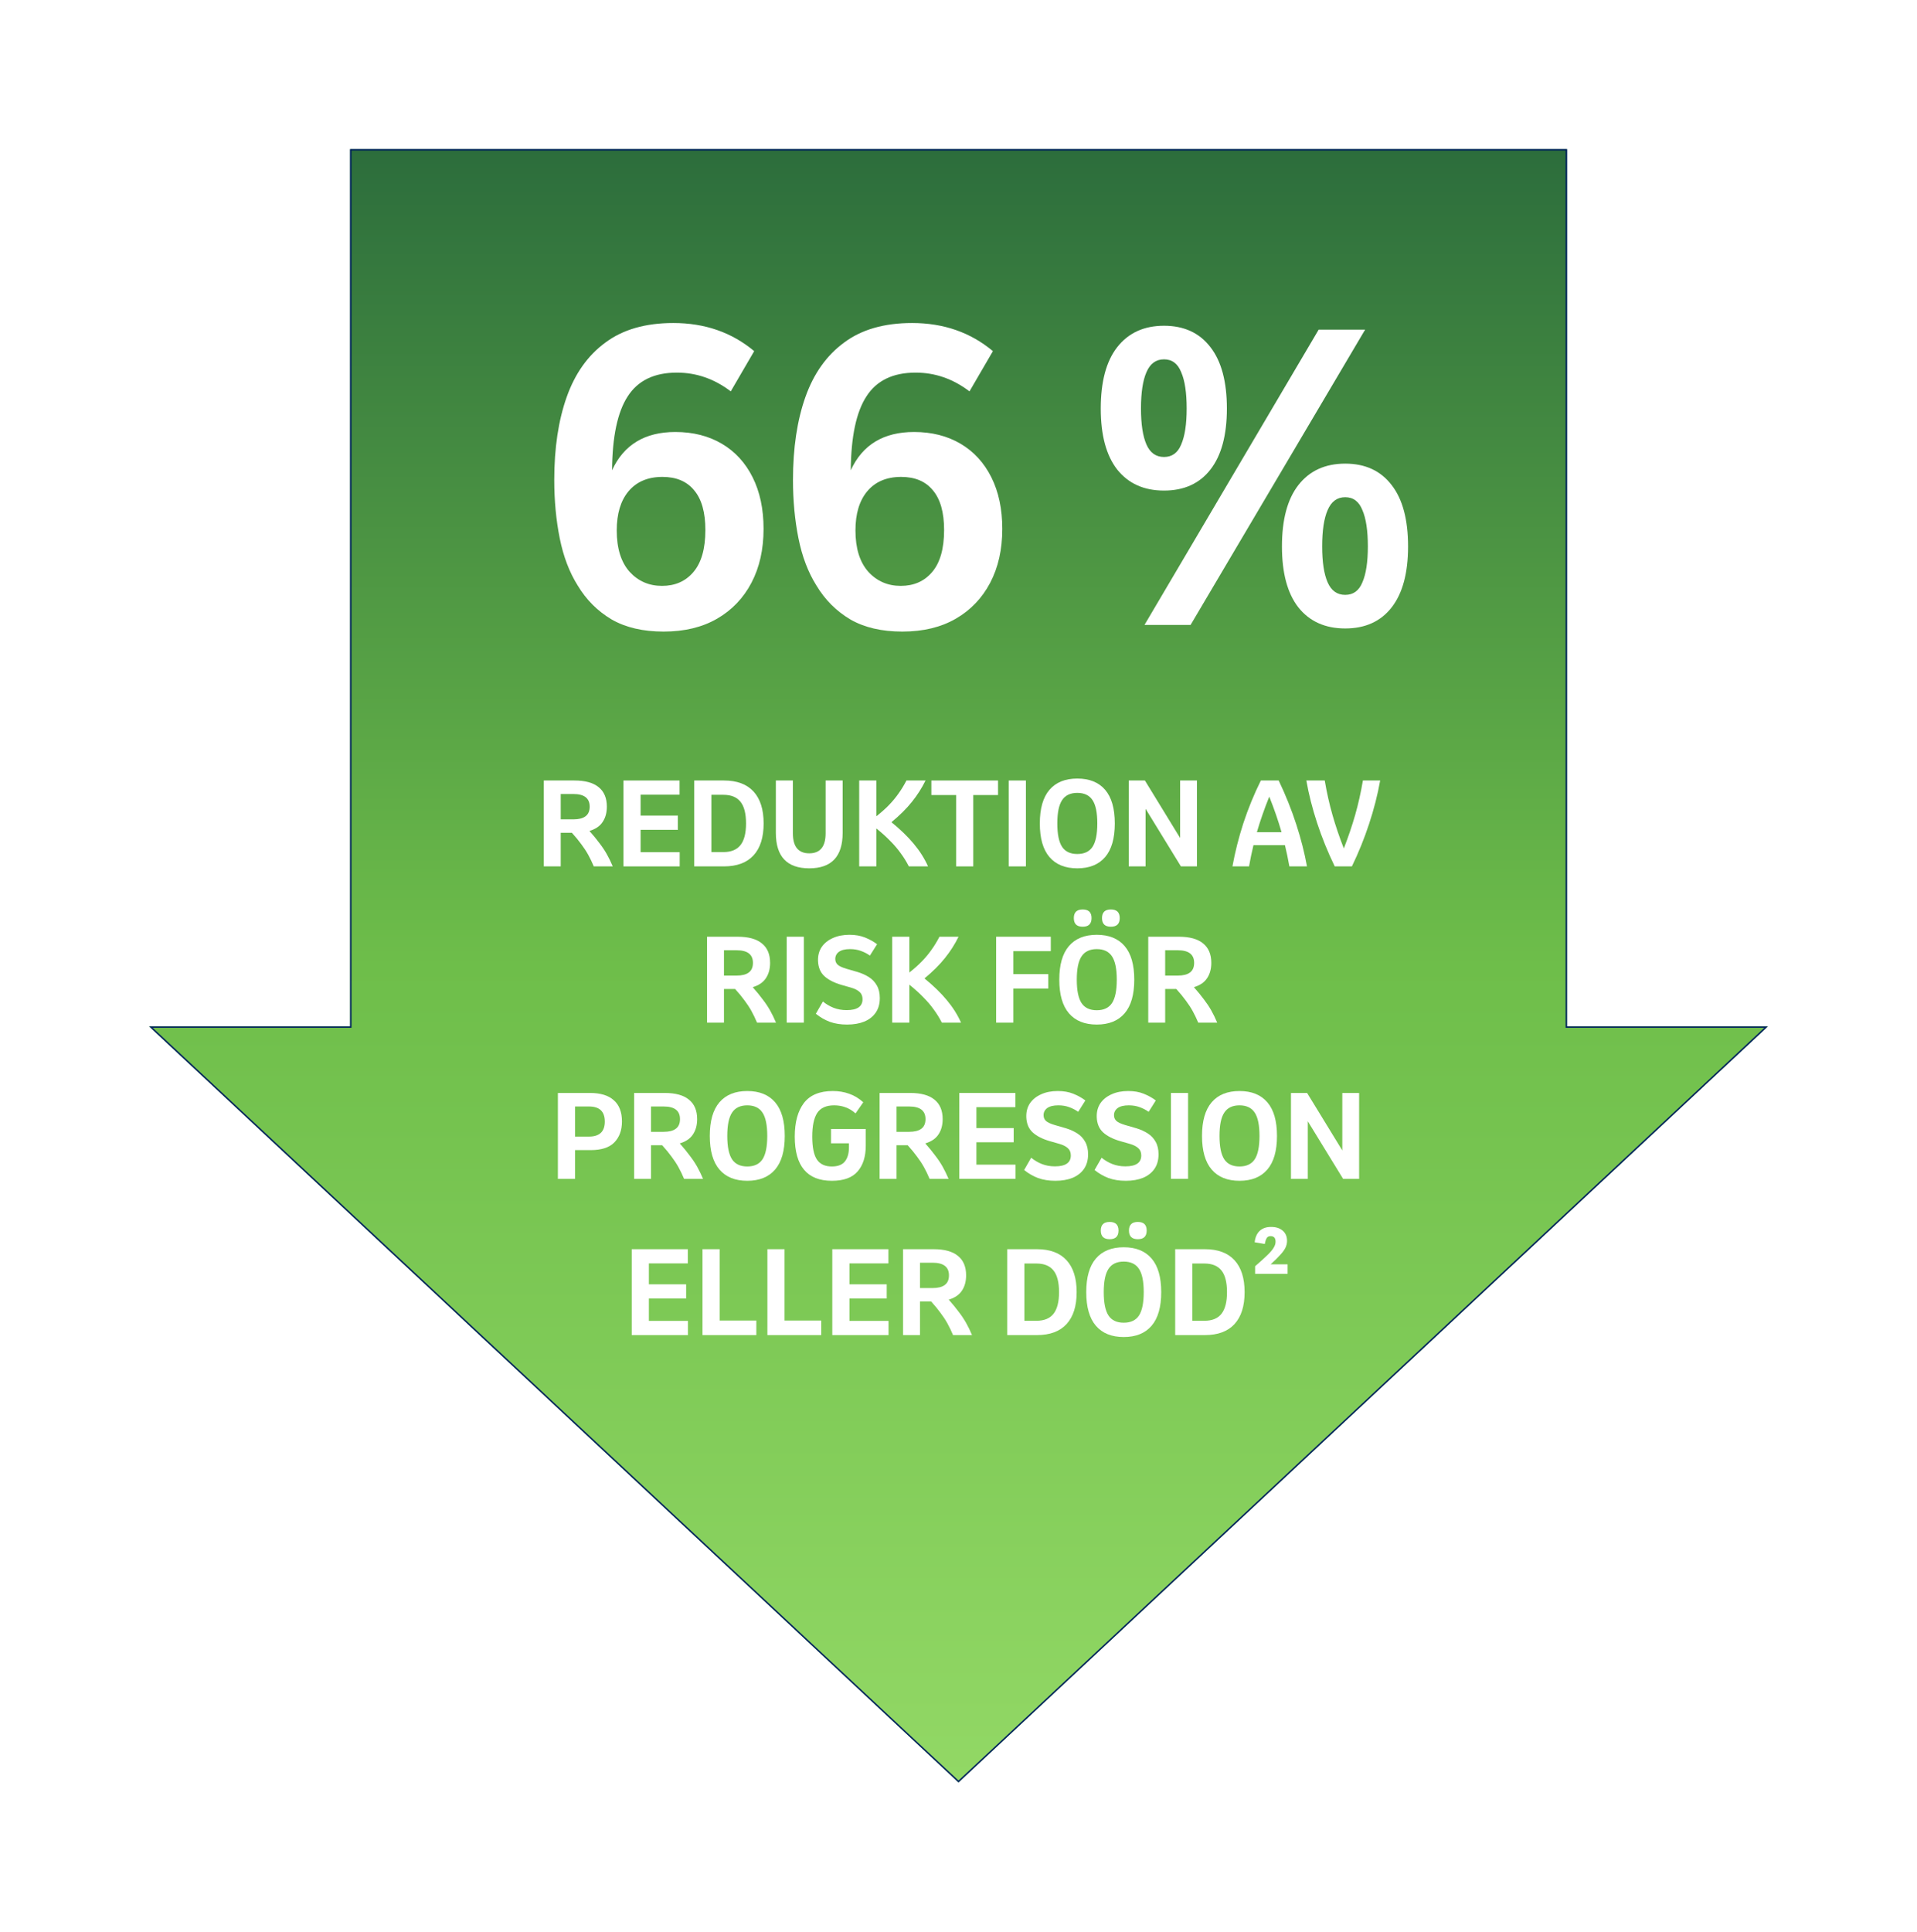
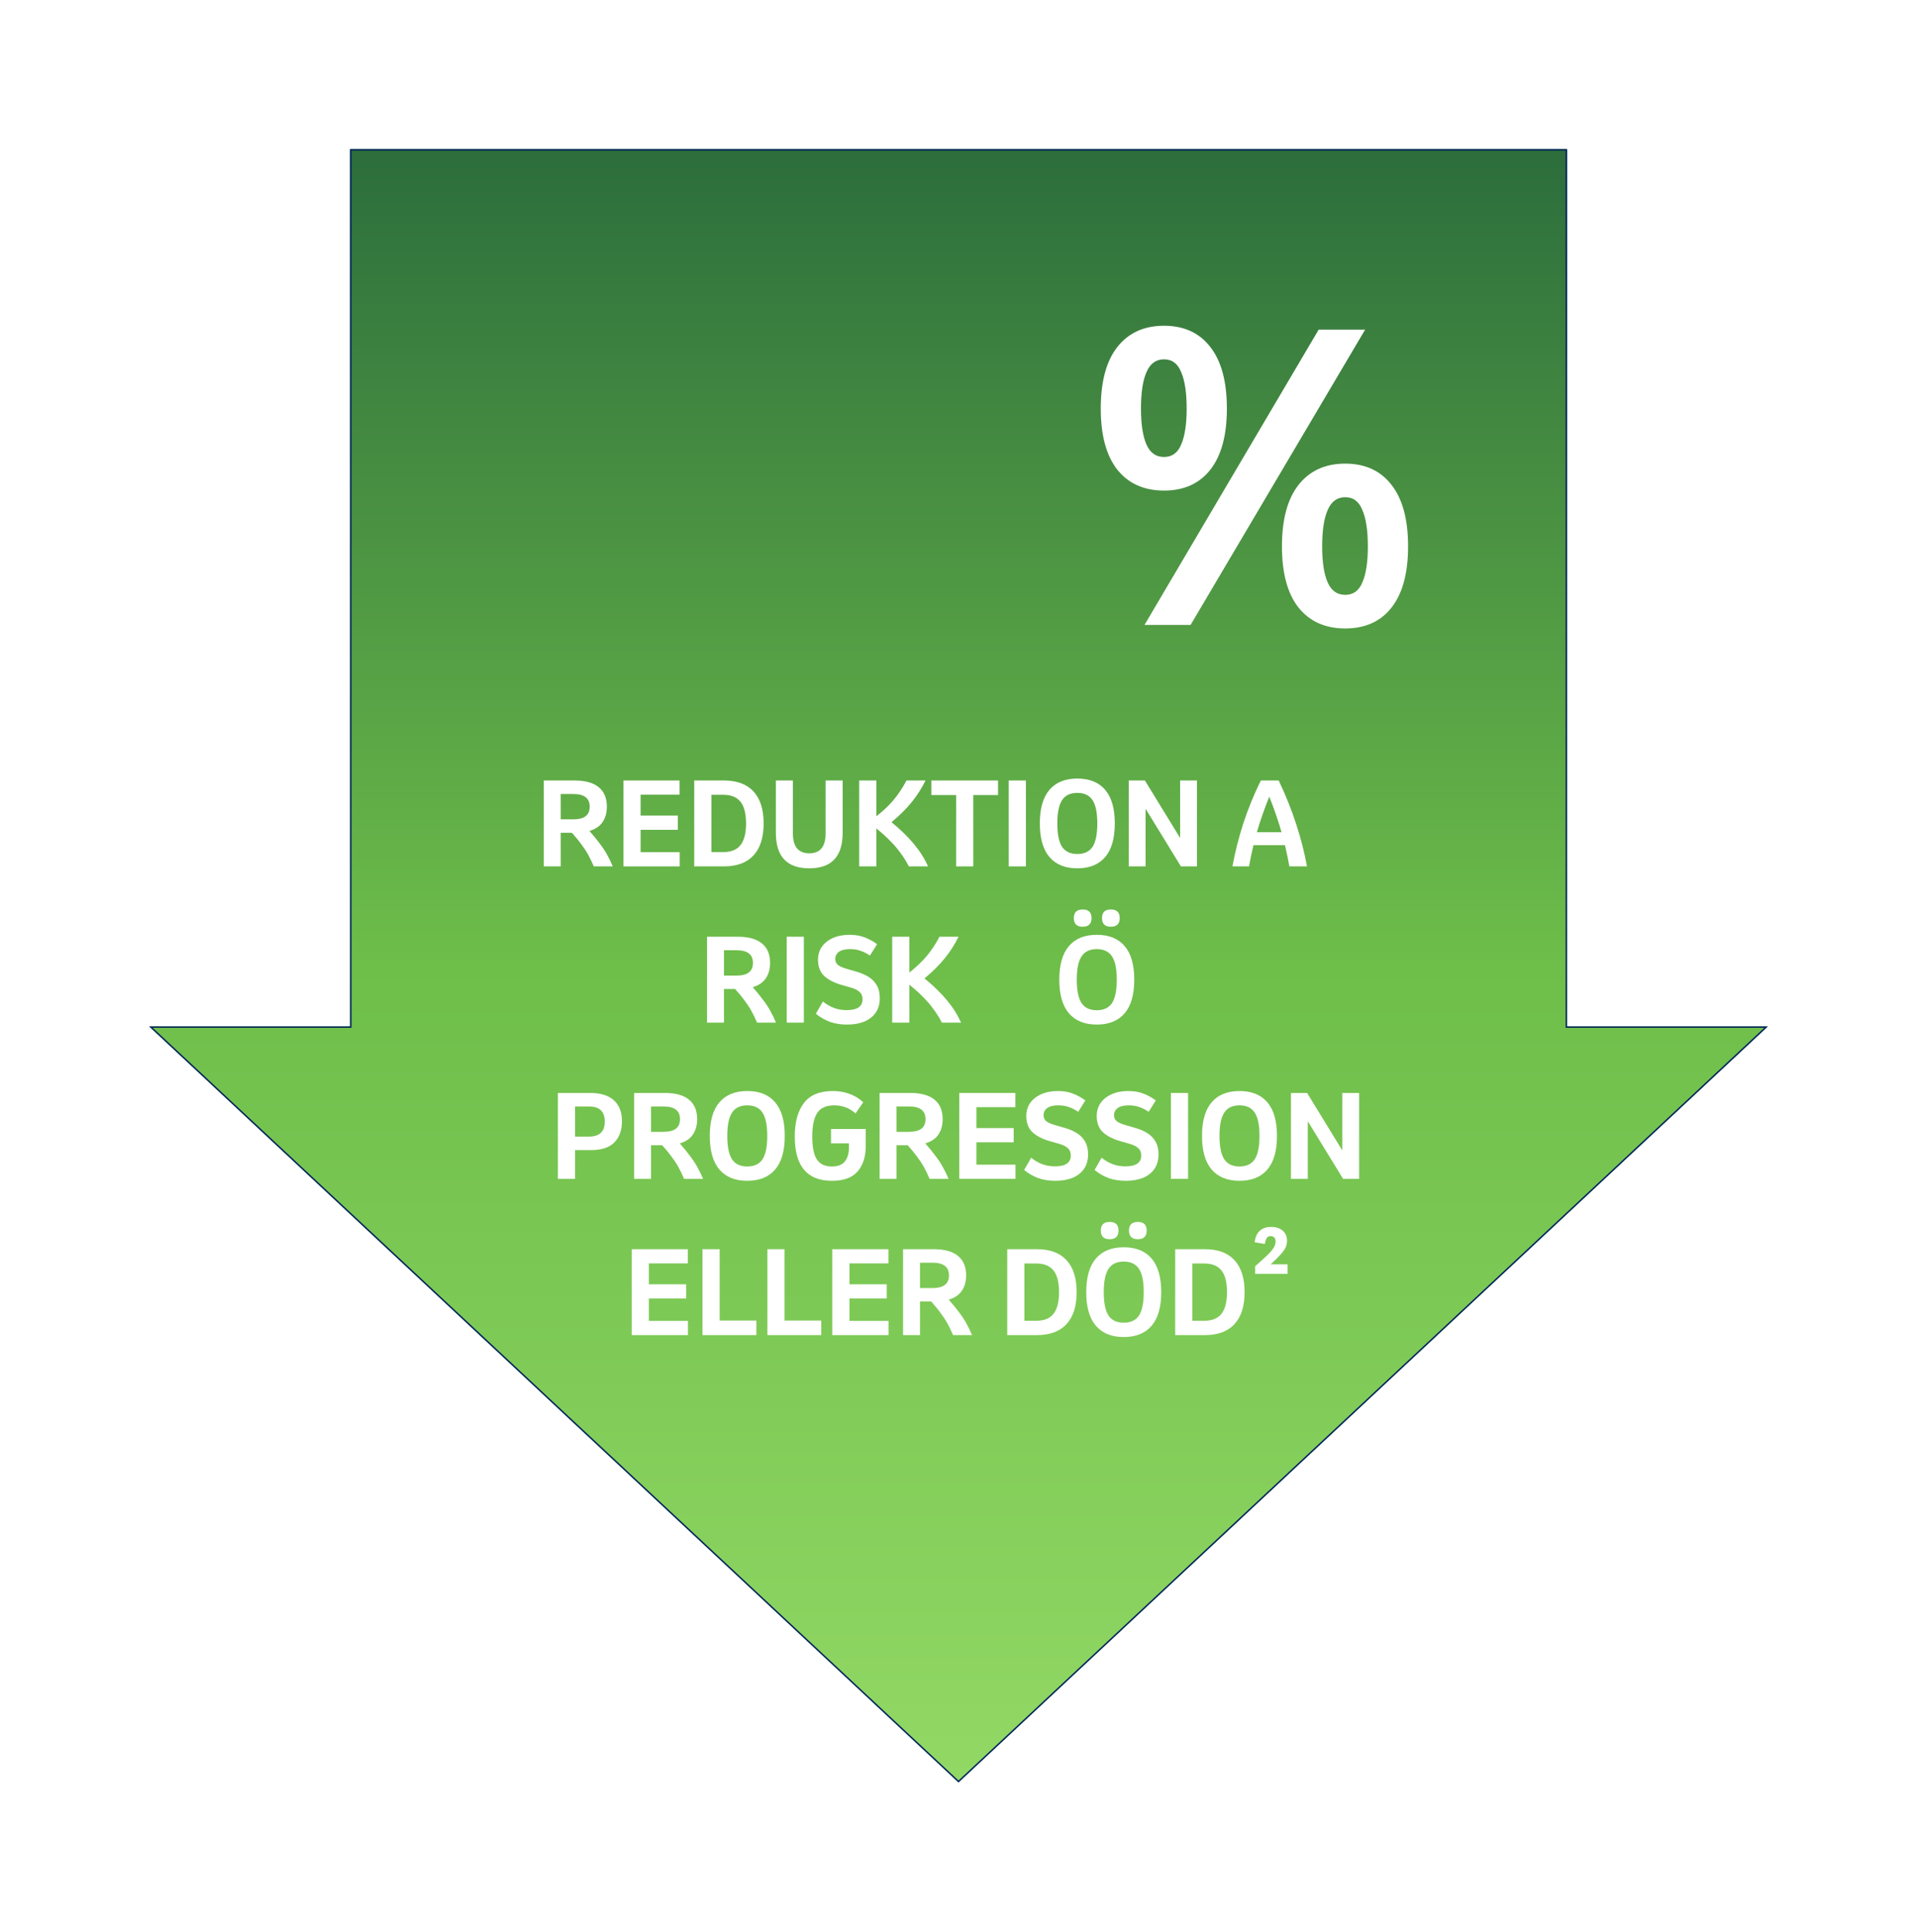
<svg xmlns="http://www.w3.org/2000/svg" width="270" height="272" viewBox="0 0 270 272" fill="none">
  <g filter="url(#filter0_d_620_6833)">
    <path d="M220.709 17H49.307V140.529H21L135 247L249 140.529H220.709V17Z" fill="url(#paint0_linear_620_6833)" />
    <path d="M220.608 17.1V140.63H248.745L135 246.862L21.255 140.63H49.407V17.1H220.608Z" stroke="#002060" stroke-width="0.2" />
  </g>
  <path d="M76.592 122V109.904H80.896C82.421 109.904 83.562 110.219 84.32 110.848C85.088 111.467 85.472 112.379 85.472 113.584C85.472 114.437 85.275 115.157 84.88 115.744C84.496 116.331 83.877 116.752 83.024 117.008C83.589 117.648 84.064 118.229 84.448 118.752C84.843 119.264 85.184 119.776 85.472 120.288C85.76 120.8 86.037 121.371 86.304 122H83.632C83.386 121.413 83.125 120.869 82.848 120.368C82.57 119.867 82.245 119.371 81.872 118.88C81.509 118.379 81.067 117.84 80.544 117.264H78.976V122H76.592ZM80.752 111.808H78.976V115.376H80.752C81.509 115.376 82.08 115.232 82.464 114.944C82.859 114.656 83.056 114.203 83.056 113.584C83.056 112.4 82.288 111.808 80.752 111.808Z" fill="white" />
  <path d="M87.811 122V109.904H95.715V111.904H90.227V114.848H95.475V116.848H90.227V120H95.731V122H87.811Z" fill="white" />
  <path d="M97.779 122V109.904H101.955C103.79 109.904 105.182 110.421 106.131 111.456C107.081 112.491 107.555 113.989 107.555 115.952C107.555 117.915 107.081 119.413 106.131 120.448C105.182 121.483 103.79 122 101.955 122H97.779ZM100.195 119.984H101.891C102.969 119.984 103.769 119.659 104.291 119.008C104.814 118.347 105.075 117.328 105.075 115.952C105.075 114.565 104.814 113.547 104.291 112.896C103.769 112.245 102.969 111.92 101.891 111.92H100.195V119.984Z" fill="white" />
  <path d="M109.275 109.904H111.675V117.344C111.675 119.221 112.443 120.16 113.979 120.16C115.515 120.16 116.283 119.221 116.283 117.344V109.904H118.683V117.28C118.683 120.608 117.115 122.272 113.979 122.272C110.843 122.272 109.275 120.608 109.275 117.28V109.904Z" fill="white" />
  <path d="M121.014 122V109.904H123.43V114.944C124.134 114.389 124.736 113.851 125.238 113.328C125.75 112.795 126.198 112.251 126.582 111.696C126.976 111.141 127.339 110.544 127.67 109.904H130.358C129.835 110.971 129.195 111.973 128.438 112.912C127.691 113.851 126.731 114.805 125.558 115.776C126.816 116.8 127.862 117.813 128.694 118.816C129.536 119.819 130.208 120.88 130.71 122H128.006C127.675 121.349 127.296 120.736 126.87 120.16C126.454 119.573 125.963 118.997 125.398 118.432C124.843 117.856 124.187 117.264 123.43 116.656V122H121.014Z" fill="white" />
  <path d="M140.569 109.904V111.952H137.081V122H134.665V111.952H131.177V109.904H140.569Z" fill="white" />
  <path d="M142.076 122V109.904H144.492V122H142.076Z" fill="white" />
  <path d="M151.734 122.272C150.027 122.272 148.72 121.744 147.814 120.688C146.907 119.632 146.454 118.053 146.454 115.952C146.454 113.851 146.907 112.272 147.814 111.216C148.72 110.16 150.027 109.632 151.734 109.632C153.44 109.632 154.747 110.16 155.654 111.216C156.56 112.272 157.014 113.851 157.014 115.952C157.014 118.053 156.56 119.632 155.654 120.688C154.747 121.744 153.44 122.272 151.734 122.272ZM151.734 120.256C152.715 120.256 153.43 119.92 153.878 119.248C154.326 118.565 154.55 117.467 154.55 115.952C154.55 114.437 154.326 113.344 153.878 112.672C153.43 111.989 152.715 111.648 151.734 111.648C150.752 111.648 150.038 111.989 149.59 112.672C149.142 113.344 148.918 114.437 148.918 115.952C148.918 117.467 149.142 118.565 149.59 119.248C150.038 119.92 150.752 120.256 151.734 120.256Z" fill="white" />
  <path d="M158.982 122V109.904H161.254L166.214 118V109.904H168.582V122H166.326L161.35 113.888V122H158.982Z" fill="white" />
  <path d="M173.585 122C173.947 119.995 174.459 117.968 175.121 115.92C175.793 113.872 176.614 111.867 177.585 109.904H180.097C181.089 111.984 181.915 114.048 182.577 116.096C183.238 118.133 183.739 120.101 184.081 122H181.601C181.419 120.965 181.211 119.968 180.977 119.008H176.545C176.427 119.499 176.315 119.995 176.209 120.496C176.113 120.987 176.017 121.488 175.921 122H173.585ZM177.025 117.184H180.497C180.038 115.573 179.462 113.904 178.769 112.176C178.417 113.051 178.097 113.904 177.809 114.736C177.521 115.557 177.259 116.373 177.025 117.184Z" fill="white" />
-   <path d="M187.991 122C187.009 119.973 186.183 117.936 185.511 115.888C184.839 113.84 184.332 111.845 183.991 109.904H186.583C186.871 111.6 187.233 113.216 187.671 114.752C188.108 116.288 188.641 117.861 189.271 119.472C189.9 117.851 190.433 116.277 190.871 114.752C191.308 113.216 191.671 111.6 191.959 109.904H194.391C194.028 111.931 193.505 113.973 192.823 116.032C192.151 118.08 191.345 120.069 190.407 122H187.991Z" fill="white" />
  <path d="M99.584 144V131.904H103.888C105.413 131.904 106.555 132.219 107.312 132.848C108.08 133.467 108.464 134.379 108.464 135.584C108.464 136.437 108.267 137.157 107.872 137.744C107.488 138.331 106.869 138.752 106.016 139.008C106.581 139.648 107.056 140.229 107.44 140.752C107.835 141.264 108.176 141.776 108.464 142.288C108.752 142.8 109.029 143.371 109.296 144H106.624C106.379 143.413 106.117 142.869 105.84 142.368C105.563 141.867 105.237 141.371 104.864 140.88C104.501 140.379 104.059 139.84 103.536 139.264H101.968V144H99.584ZM103.744 133.808H101.968V137.376H103.744C104.501 137.376 105.072 137.232 105.456 136.944C105.851 136.656 106.048 136.203 106.048 135.584C106.048 134.4 105.28 133.808 103.744 133.808Z" fill="white" />
  <path d="M110.803 144V131.904H113.219V144H110.803Z" fill="white" />
  <path d="M119.308 144.272C118.402 144.272 117.591 144.144 116.876 143.888C116.172 143.621 115.516 143.243 114.908 142.752L115.9 141.024C116.338 141.387 116.834 141.68 117.388 141.904C117.954 142.128 118.572 142.24 119.244 142.24C120.738 142.24 121.484 141.728 121.484 140.704C121.484 140.267 121.346 139.925 121.068 139.68C120.791 139.424 120.391 139.221 119.868 139.072L118.524 138.688C117.49 138.389 116.684 137.979 116.108 137.456C115.543 136.933 115.244 136.213 115.212 135.296C115.191 134.549 115.362 133.904 115.724 133.36C116.098 132.816 116.62 132.395 117.292 132.096C117.964 131.787 118.748 131.632 119.644 131.632C120.476 131.632 121.207 131.76 121.836 132.016C122.476 132.272 123.042 132.587 123.532 132.96L122.524 134.56C122.151 134.293 121.73 134.075 121.26 133.904C120.802 133.733 120.29 133.648 119.724 133.648C119.031 133.648 118.508 133.776 118.156 134.032C117.815 134.288 117.644 134.624 117.644 135.04C117.644 135.371 117.762 135.643 117.996 135.856C118.231 136.059 118.636 136.245 119.212 136.416L120.812 136.88C121.399 137.061 121.927 137.301 122.396 137.6C122.866 137.899 123.234 138.288 123.5 138.768C123.778 139.248 123.916 139.84 123.916 140.544C123.916 141.355 123.724 142.037 123.34 142.592C122.956 143.147 122.418 143.568 121.724 143.856C121.042 144.133 120.236 144.272 119.308 144.272Z" fill="white" />
  <path d="M125.662 144V131.904H128.078V136.944C128.782 136.389 129.385 135.851 129.886 135.328C130.398 134.795 130.846 134.251 131.23 133.696C131.625 133.141 131.987 132.544 132.318 131.904H135.006C134.483 132.971 133.843 133.973 133.086 134.912C132.339 135.851 131.379 136.805 130.206 137.776C131.465 138.8 132.51 139.813 133.342 140.816C134.185 141.819 134.857 142.88 135.358 144H132.654C132.323 143.349 131.945 142.736 131.518 142.16C131.102 141.573 130.611 140.997 130.046 140.432C129.491 139.856 128.835 139.264 128.078 138.656V144H125.662Z" fill="white" />
-   <path d="M140.303 144V131.904H147.999V133.936H142.719V137.168H147.647V139.2H142.719V144H140.303Z" fill="white" />
  <path d="M154.476 144.272C152.769 144.272 151.463 143.744 150.556 142.688C149.649 141.632 149.196 140.053 149.196 137.952C149.196 135.851 149.649 134.272 150.556 133.216C151.463 132.16 152.769 131.632 154.476 131.632C156.183 131.632 157.489 132.16 158.396 133.216C159.303 134.272 159.756 135.851 159.756 137.952C159.756 140.053 159.303 141.632 158.396 142.688C157.489 143.744 156.183 144.272 154.476 144.272ZM154.476 142.256C155.457 142.256 156.172 141.92 156.62 141.248C157.068 140.565 157.292 139.467 157.292 137.952C157.292 136.437 157.068 135.344 156.62 134.672C156.172 133.989 155.457 133.648 154.476 133.648C153.495 133.648 152.78 133.989 152.332 134.672C151.884 135.344 151.66 136.437 151.66 137.952C151.66 139.467 151.884 140.565 152.332 141.248C152.78 141.92 153.495 142.256 154.476 142.256ZM152.492 130.496C151.66 130.496 151.244 130.091 151.244 129.28C151.244 128.469 151.66 128.064 152.492 128.064C153.324 128.064 153.74 128.469 153.74 129.28C153.74 130.091 153.324 130.496 152.492 130.496ZM156.46 130.496C155.628 130.496 155.212 130.091 155.212 129.28C155.212 128.469 155.628 128.064 156.46 128.064C157.292 128.064 157.708 128.469 157.708 129.28C157.708 130.091 157.292 130.496 156.46 130.496Z" fill="white" />
-   <path d="M161.725 144V131.904H166.029C167.554 131.904 168.695 132.219 169.453 132.848C170.221 133.467 170.605 134.379 170.605 135.584C170.605 136.437 170.407 137.157 170.013 137.744C169.629 138.331 169.01 138.752 168.157 139.008C168.722 139.648 169.197 140.229 169.581 140.752C169.975 141.264 170.317 141.776 170.605 142.288C170.893 142.8 171.17 143.371 171.437 144H168.765C168.519 143.413 168.258 142.869 167.981 142.368C167.703 141.867 167.378 141.371 167.005 140.88C166.642 140.379 166.199 139.84 165.677 139.264H164.109V144H161.725ZM165.885 133.808H164.109V137.376H165.885C166.642 137.376 167.213 137.232 167.597 136.944C167.991 136.656 168.189 136.203 168.189 135.584C168.189 134.4 167.421 133.808 165.885 133.808Z" fill="white" />
  <path d="M78.576 166V153.904H83.104C84.576 153.904 85.691 154.245 86.448 154.928C87.216 155.6 87.6 156.597 87.6 157.92C87.6 159.147 87.243 160.128 86.528 160.864C85.824 161.589 84.71 161.952 83.184 161.952H80.992V166H78.576ZM82.96 155.808H80.992V160.048H82.944C84.438 160.048 85.184 159.344 85.184 157.936C85.184 156.517 84.443 155.808 82.96 155.808Z" fill="white" />
  <path d="M89.311 166V153.904H93.615C95.14 153.904 96.281 154.219 97.038 154.848C97.806 155.467 98.191 156.379 98.191 157.584C98.191 158.437 97.993 159.157 97.599 159.744C97.215 160.331 96.596 160.752 95.743 161.008C96.308 161.648 96.782 162.229 97.166 162.752C97.561 163.264 97.903 163.776 98.191 164.288C98.478 164.8 98.756 165.371 99.022 166H96.35C96.105 165.413 95.844 164.869 95.567 164.368C95.289 163.867 94.964 163.371 94.591 162.88C94.228 162.379 93.785 161.84 93.263 161.264H91.695V166H89.311ZM93.471 155.808H91.695V159.376H93.471C94.228 159.376 94.799 159.232 95.183 158.944C95.577 158.656 95.775 158.203 95.775 157.584C95.775 156.4 95.007 155.808 93.471 155.808Z" fill="white" />
  <path d="M105.249 166.272C103.543 166.272 102.236 165.744 101.329 164.688C100.423 163.632 99.969 162.053 99.969 159.952C99.969 157.851 100.423 156.272 101.329 155.216C102.236 154.16 103.543 153.632 105.249 153.632C106.956 153.632 108.263 154.16 109.169 155.216C110.076 156.272 110.529 157.851 110.529 159.952C110.529 162.053 110.076 163.632 109.169 164.688C108.263 165.744 106.956 166.272 105.249 166.272ZM105.249 164.256C106.231 164.256 106.945 163.92 107.393 163.248C107.841 162.565 108.065 161.467 108.065 159.952C108.065 158.437 107.841 157.344 107.393 156.672C106.945 155.989 106.231 155.648 105.249 155.648C104.268 155.648 103.553 155.989 103.105 156.672C102.657 157.344 102.433 158.437 102.433 159.952C102.433 161.467 102.657 162.565 103.105 163.248C103.553 163.92 104.268 164.256 105.249 164.256Z" fill="white" />
  <path d="M117.17 166.272C113.682 166.272 111.938 164.197 111.938 160.048C111.938 158.032 112.365 156.459 113.218 155.328C114.082 154.197 115.442 153.632 117.298 153.632C118.13 153.632 118.898 153.76 119.602 154.016C120.317 154.261 120.978 154.661 121.586 155.216L120.498 156.784C120.039 156.379 119.565 156.091 119.074 155.92C118.583 155.739 118.055 155.648 117.49 155.648C116.359 155.648 115.559 156.011 115.09 156.736C114.631 157.451 114.402 158.555 114.402 160.048C114.402 161.541 114.621 162.619 115.058 163.28C115.495 163.931 116.194 164.256 117.154 164.256C118.007 164.256 118.621 164.021 118.994 163.552C119.378 163.083 119.57 162.416 119.57 161.552V160.992H117.042V158.976H121.938V161.328C121.938 162.875 121.554 164.085 120.786 164.96C120.029 165.835 118.823 166.272 117.17 166.272Z" fill="white" />
  <path d="M123.889 166V153.904H128.193C129.718 153.904 130.859 154.219 131.617 154.848C132.385 155.467 132.769 156.379 132.769 157.584C132.769 158.437 132.571 159.157 132.177 159.744C131.793 160.331 131.174 160.752 130.321 161.008C130.886 161.648 131.361 162.229 131.745 162.752C132.139 163.264 132.481 163.776 132.769 164.288C133.057 164.8 133.334 165.371 133.601 166H130.929C130.683 165.413 130.422 164.869 130.145 164.368C129.867 163.867 129.542 163.371 129.169 162.88C128.806 162.379 128.363 161.84 127.841 161.264H126.273V166H123.889ZM128.049 155.808H126.273V159.376H128.049C128.806 159.376 129.377 159.232 129.761 158.944C130.155 158.656 130.353 158.203 130.353 157.584C130.353 156.4 129.585 155.808 128.049 155.808Z" fill="white" />
  <path d="M135.107 166V153.904H143.011V155.904H137.523V158.848H142.771V160.848H137.523V164H143.027V166H135.107Z" fill="white" />
  <path d="M148.644 166.272C147.738 166.272 146.927 166.144 146.212 165.888C145.508 165.621 144.852 165.243 144.244 164.752L145.236 163.024C145.674 163.387 146.17 163.68 146.724 163.904C147.29 164.128 147.908 164.24 148.58 164.24C150.074 164.24 150.82 163.728 150.82 162.704C150.82 162.267 150.682 161.925 150.404 161.68C150.127 161.424 149.727 161.221 149.204 161.072L147.86 160.688C146.826 160.389 146.02 159.979 145.444 159.456C144.879 158.933 144.58 158.213 144.548 157.296C144.527 156.549 144.698 155.904 145.06 155.36C145.434 154.816 145.956 154.395 146.628 154.096C147.3 153.787 148.084 153.632 148.98 153.632C149.812 153.632 150.543 153.76 151.172 154.016C151.812 154.272 152.378 154.587 152.868 154.96L151.86 156.56C151.487 156.293 151.066 156.075 150.596 155.904C150.138 155.733 149.626 155.648 149.06 155.648C148.367 155.648 147.844 155.776 147.492 156.032C147.151 156.288 146.98 156.624 146.98 157.04C146.98 157.371 147.098 157.643 147.332 157.856C147.567 158.059 147.972 158.245 148.548 158.416L150.148 158.88C150.735 159.061 151.263 159.301 151.732 159.6C152.202 159.899 152.57 160.288 152.836 160.768C153.114 161.248 153.252 161.84 153.252 162.544C153.252 163.355 153.06 164.037 152.676 164.592C152.292 165.147 151.754 165.568 151.06 165.856C150.378 166.133 149.572 166.272 148.644 166.272Z" fill="white" />
  <path d="M158.566 166.272C157.659 166.272 156.849 166.144 156.134 165.888C155.43 165.621 154.774 165.243 154.166 164.752L155.158 163.024C155.595 163.387 156.091 163.68 156.646 163.904C157.211 164.128 157.83 164.24 158.502 164.24C159.995 164.24 160.742 163.728 160.742 162.704C160.742 162.267 160.603 161.925 160.326 161.68C160.049 161.424 159.649 161.221 159.126 161.072L157.782 160.688C156.747 160.389 155.942 159.979 155.366 159.456C154.801 158.933 154.502 158.213 154.47 157.296C154.449 156.549 154.619 155.904 154.982 155.36C155.355 154.816 155.878 154.395 156.55 154.096C157.222 153.787 158.006 153.632 158.902 153.632C159.734 153.632 160.465 153.76 161.094 154.016C161.734 154.272 162.299 154.587 162.79 154.96L161.782 156.56C161.409 156.293 160.987 156.075 160.518 155.904C160.059 155.733 159.547 155.648 158.982 155.648C158.289 155.648 157.766 155.776 157.414 156.032C157.073 156.288 156.902 156.624 156.902 157.04C156.902 157.371 157.019 157.643 157.254 157.856C157.489 158.059 157.894 158.245 158.47 158.416L160.07 158.88C160.657 159.061 161.185 159.301 161.654 159.6C162.123 159.899 162.491 160.288 162.758 160.768C163.035 161.248 163.174 161.84 163.174 162.544C163.174 163.355 162.982 164.037 162.598 164.592C162.214 165.147 161.675 165.568 160.982 165.856C160.299 166.133 159.494 166.272 158.566 166.272Z" fill="white" />
  <path d="M164.92 166V153.904H167.336V166H164.92Z" fill="white" />
  <path d="M174.577 166.272C172.871 166.272 171.564 165.744 170.657 164.688C169.751 163.632 169.297 162.053 169.297 159.952C169.297 157.851 169.751 156.272 170.657 155.216C171.564 154.16 172.871 153.632 174.577 153.632C176.284 153.632 177.591 154.16 178.497 155.216C179.404 156.272 179.857 157.851 179.857 159.952C179.857 162.053 179.404 163.632 178.497 164.688C177.591 165.744 176.284 166.272 174.577 166.272ZM174.577 164.256C175.559 164.256 176.273 163.92 176.721 163.248C177.169 162.565 177.393 161.467 177.393 159.952C177.393 158.437 177.169 157.344 176.721 156.672C176.273 155.989 175.559 155.648 174.577 155.648C173.596 155.648 172.881 155.989 172.433 156.672C171.985 157.344 171.761 158.437 171.761 159.952C171.761 161.467 171.985 162.565 172.433 163.248C172.881 163.92 173.596 164.256 174.577 164.256Z" fill="white" />
  <path d="M181.826 166V153.904H184.098L189.058 162V153.904H191.426V166H189.17L184.194 157.888V166H181.826Z" fill="white" />
  <path d="M88.975 188V175.904H96.879V177.904H91.391V180.848H96.639V182.848H91.391V186H96.895V188H88.975Z" fill="white" />
  <path d="M98.943 188V175.904H101.359V185.952H106.527V188H98.943Z" fill="white" />
  <path d="M108.084 188V175.904H110.5V185.952H115.668V188H108.084Z" fill="white" />
  <path d="M117.225 188V175.904H125.129V177.904H119.641V180.848H124.889V182.848H119.641V186H125.145V188H117.225Z" fill="white" />
  <path d="M127.193 188V175.904H131.497C133.023 175.904 134.164 176.219 134.921 176.848C135.689 177.467 136.073 178.379 136.073 179.584C136.073 180.437 135.876 181.157 135.481 181.744C135.097 182.331 134.479 182.752 133.625 183.008C134.191 183.648 134.665 184.229 135.049 184.752C135.444 185.264 135.785 185.776 136.073 186.288C136.361 186.8 136.639 187.371 136.905 188H134.233C133.988 187.413 133.727 186.869 133.449 186.368C133.172 185.867 132.847 185.371 132.473 184.88C132.111 184.379 131.668 183.84 131.145 183.264H129.577V188H127.193ZM131.353 177.808H129.577V181.376H131.353C132.111 181.376 132.681 181.232 133.065 180.944C133.46 180.656 133.657 180.203 133.657 179.584C133.657 178.4 132.889 177.808 131.353 177.808Z" fill="white" />
  <path d="M141.865 188V175.904H146.041C147.876 175.904 149.268 176.421 150.217 177.456C151.167 178.491 151.641 179.989 151.641 181.952C151.641 183.915 151.167 185.413 150.217 186.448C149.268 187.483 147.876 188 146.041 188H141.865ZM144.281 185.984H145.977C147.055 185.984 147.855 185.659 148.377 185.008C148.9 184.347 149.161 183.328 149.161 181.952C149.161 180.565 148.9 179.547 148.377 178.896C147.855 178.245 147.055 177.92 145.977 177.92H144.281V185.984Z" fill="white" />
  <path d="M158.273 188.272C156.566 188.272 155.259 187.744 154.353 186.688C153.446 185.632 152.993 184.053 152.993 181.952C152.993 179.851 153.446 178.272 154.353 177.216C155.259 176.16 156.566 175.632 158.273 175.632C159.979 175.632 161.286 176.16 162.193 177.216C163.099 178.272 163.553 179.851 163.553 181.952C163.553 184.053 163.099 185.632 162.193 186.688C161.286 187.744 159.979 188.272 158.273 188.272ZM158.273 186.256C159.254 186.256 159.969 185.92 160.417 185.248C160.865 184.565 161.089 183.467 161.089 181.952C161.089 180.437 160.865 179.344 160.417 178.672C159.969 177.989 159.254 177.648 158.273 177.648C157.291 177.648 156.577 177.989 156.129 178.672C155.681 179.344 155.457 180.437 155.457 181.952C155.457 183.467 155.681 184.565 156.129 185.248C156.577 185.92 157.291 186.256 158.273 186.256ZM156.289 174.496C155.457 174.496 155.041 174.091 155.041 173.28C155.041 172.469 155.457 172.064 156.289 172.064C157.121 172.064 157.537 172.469 157.537 173.28C157.537 174.091 157.121 174.496 156.289 174.496ZM160.257 174.496C159.425 174.496 159.009 174.091 159.009 173.28C159.009 172.469 159.425 172.064 160.257 172.064C161.089 172.064 161.505 172.469 161.505 173.28C161.505 174.091 161.089 174.496 160.257 174.496Z" fill="white" />
  <path d="M165.521 188V175.904H169.697C171.532 175.904 172.924 176.421 173.873 177.456C174.823 178.491 175.297 179.989 175.297 181.952C175.297 183.915 174.823 185.413 173.873 186.448C172.924 187.483 171.532 188 169.697 188H165.521ZM167.937 185.984H169.633C170.711 185.984 171.511 185.659 172.033 185.008C172.556 184.347 172.817 183.328 172.817 181.952C172.817 180.565 172.556 179.547 172.033 178.896C171.511 178.245 170.711 177.92 169.633 177.92H167.937V185.984Z" fill="white" />
  <path d="M176.713 174.928C176.788 174.235 177.022 173.701 177.417 173.328C177.812 172.955 178.35 172.768 179.033 172.768C179.716 172.768 180.26 172.944 180.665 173.296C181.07 173.637 181.273 174.117 181.273 174.736C181.273 175.045 181.204 175.355 181.065 175.664C180.926 175.963 180.686 176.299 180.345 176.672C180.014 177.045 179.556 177.499 178.969 178.032H181.353V179.376H176.777V178.304C177.481 177.696 178.041 177.189 178.457 176.784C178.884 176.379 179.188 176.027 179.369 175.728C179.561 175.429 179.657 175.136 179.657 174.848C179.657 174.325 179.422 174.064 178.953 174.064C178.686 174.064 178.5 174.165 178.393 174.368C178.286 174.56 178.201 174.827 178.137 175.168L176.713 174.928Z" fill="white" />
-   <path d="M94.84 45.485C99.276 45.485 103.071 46.805 106.224 49.445L102.924 55.11C100.614 53.35 98.085 52.47 95.335 52.47C92.144 52.47 89.835 53.588 88.404 55.825C86.975 58.025 86.241 61.49 86.204 66.22C87.855 62.627 90.825 60.83 95.115 60.83C97.608 60.83 99.79 61.38 101.659 62.48C103.529 63.58 104.978 65.156 106.004 67.21C107.031 69.263 107.544 71.683 107.544 74.47C107.544 77.367 106.976 79.897 105.839 82.06C104.703 84.223 103.089 85.91 100.999 87.12C98.909 88.33 96.398 88.935 93.465 88.935C90.568 88.935 88.129 88.367 86.15 87.23C84.169 86.056 82.575 84.462 81.365 82.445C80.191 80.575 79.348 78.356 78.835 75.79C78.321 73.223 78.064 70.492 78.064 67.595C78.064 63.085 78.651 59.18 79.825 55.88C80.998 52.58 82.813 50.032 85.269 48.235C87.726 46.401 90.916 45.485 94.84 45.485ZM93.299 67.155C91.246 67.155 89.651 67.833 88.514 69.19C87.415 70.51 86.865 72.343 86.865 74.69C86.865 77.22 87.469 79.163 88.68 80.52C89.889 81.84 91.411 82.5 93.245 82.5C95.078 82.5 96.544 81.858 97.644 80.575C98.781 79.255 99.35 77.275 99.35 74.635C99.35 72.141 98.818 70.272 97.754 69.025C96.728 67.778 95.243 67.155 93.299 67.155Z" fill="white" />
-   <path d="M128.463 45.485C132.899 45.485 136.694 46.805 139.847 49.445L136.548 55.11C134.238 53.35 131.708 52.47 128.958 52.47C125.768 52.47 123.458 53.588 122.028 55.825C120.598 58.025 119.864 61.49 119.827 66.22C121.477 62.627 124.448 60.83 128.738 60.83C131.231 60.83 133.413 61.38 135.283 62.48C137.153 63.58 138.601 65.156 139.627 67.21C140.654 69.263 141.167 71.683 141.167 74.47C141.167 77.367 140.599 79.897 139.463 82.06C138.326 84.223 136.713 85.91 134.623 87.12C132.533 88.33 130.021 88.935 127.088 88.935C124.191 88.935 121.752 88.367 119.772 87.23C117.792 86.056 116.197 84.462 114.987 82.445C113.814 80.575 112.971 78.356 112.458 75.79C111.944 73.223 111.688 70.492 111.688 67.595C111.688 63.085 112.274 59.18 113.447 55.88C114.621 52.58 116.436 50.032 118.893 48.235C121.349 46.401 124.539 45.485 128.463 45.485ZM126.923 67.155C124.869 67.155 123.274 67.833 122.138 69.19C121.038 70.51 120.487 72.343 120.487 74.69C120.487 77.22 121.093 79.163 122.303 80.52C123.513 81.84 125.034 82.5 126.868 82.5C128.701 82.5 130.168 81.858 131.268 80.575C132.404 79.255 132.972 77.275 132.972 74.635C132.972 72.141 132.441 70.272 131.377 69.025C130.351 67.778 128.866 67.155 126.923 67.155Z" fill="white" />
  <path d="M189.466 88.495C186.642 88.495 184.442 87.505 182.866 85.525C181.326 83.545 180.556 80.685 180.556 76.945C180.556 73.168 181.326 70.29 182.866 68.31C184.442 66.293 186.642 65.285 189.466 65.285C192.289 65.285 194.471 66.293 196.011 68.31C197.551 70.29 198.321 73.168 198.321 76.945C198.321 80.685 197.551 83.545 196.011 85.525C194.471 87.505 192.289 88.495 189.466 88.495ZM189.466 83.765C190.602 83.765 191.409 83.178 191.886 82.005C192.399 80.832 192.656 79.145 192.656 76.945C192.656 74.708 192.399 73.003 191.886 71.83C191.409 70.62 190.602 70.015 189.466 70.015C188.329 70.015 187.504 70.62 186.991 71.83C186.477 73.003 186.221 74.708 186.221 76.945C186.221 79.145 186.477 80.832 186.991 82.005C187.504 83.178 188.329 83.765 189.466 83.765ZM161.196 88L185.726 46.42H192.271L167.686 88H161.196ZM163.946 69.08C161.122 69.08 158.922 68.09 157.346 66.11C155.806 64.13 155.036 61.27 155.036 57.53C155.036 53.753 155.806 50.875 157.346 48.895C158.922 46.878 161.122 45.87 163.946 45.87C166.769 45.87 168.951 46.878 170.491 48.895C172.031 50.875 172.801 53.753 172.801 57.53C172.801 61.27 172.031 64.13 170.491 66.11C168.951 68.09 166.769 69.08 163.946 69.08ZM163.946 64.35C165.082 64.35 165.889 63.763 166.366 62.59C166.879 61.416 167.136 59.73 167.136 57.53C167.136 55.293 166.879 53.588 166.366 52.415C165.889 51.205 165.082 50.6 163.946 50.6C162.809 50.6 161.984 51.205 161.471 52.415C160.957 53.588 160.701 55.293 160.701 57.53C160.701 59.73 160.957 61.416 161.471 62.59C161.984 63.763 162.809 64.35 163.946 64.35Z" fill="white" />
  <defs>
    <filter id="filter0_d_620_6833" x="0.3" y="0.3" width="269.4" height="271.4" filterUnits="userSpaceOnUse" color-interpolation-filters="sRGB">
      <feFlood flood-opacity="0" result="BackgroundImageFix" />
      <feColorMatrix in="SourceAlpha" type="matrix" values="0 0 0 0 0 0 0 0 0 0 0 0 0 0 0 0 0 0 127 0" result="hardAlpha" />
      <feOffset dy="4" />
      <feGaussianBlur stdDeviation="10.35" />
      <feComposite in2="hardAlpha" operator="out" />
      <feColorMatrix type="matrix" values="0 0 0 0 0 0 0 0 0 0.125 0 0 0 0 0.376 0 0 0 0.25 0" />
      <feBlend mode="normal" in2="BackgroundImageFix" result="effect1_dropShadow_620_6833" />
      <feBlend mode="normal" in="SourceGraphic" in2="effect1_dropShadow_620_6833" result="shape" />
    </filter>
    <linearGradient id="paint0_linear_620_6833" x1="135" y1="247" x2="135" y2="17" gradientUnits="userSpaceOnUse">
      <stop stop-color="#92D865" />
      <stop offset="0.5" stop-color="#6EBE4A" />
      <stop offset="1" stop-color="#2C6D3C" />
    </linearGradient>
  </defs>
</svg>